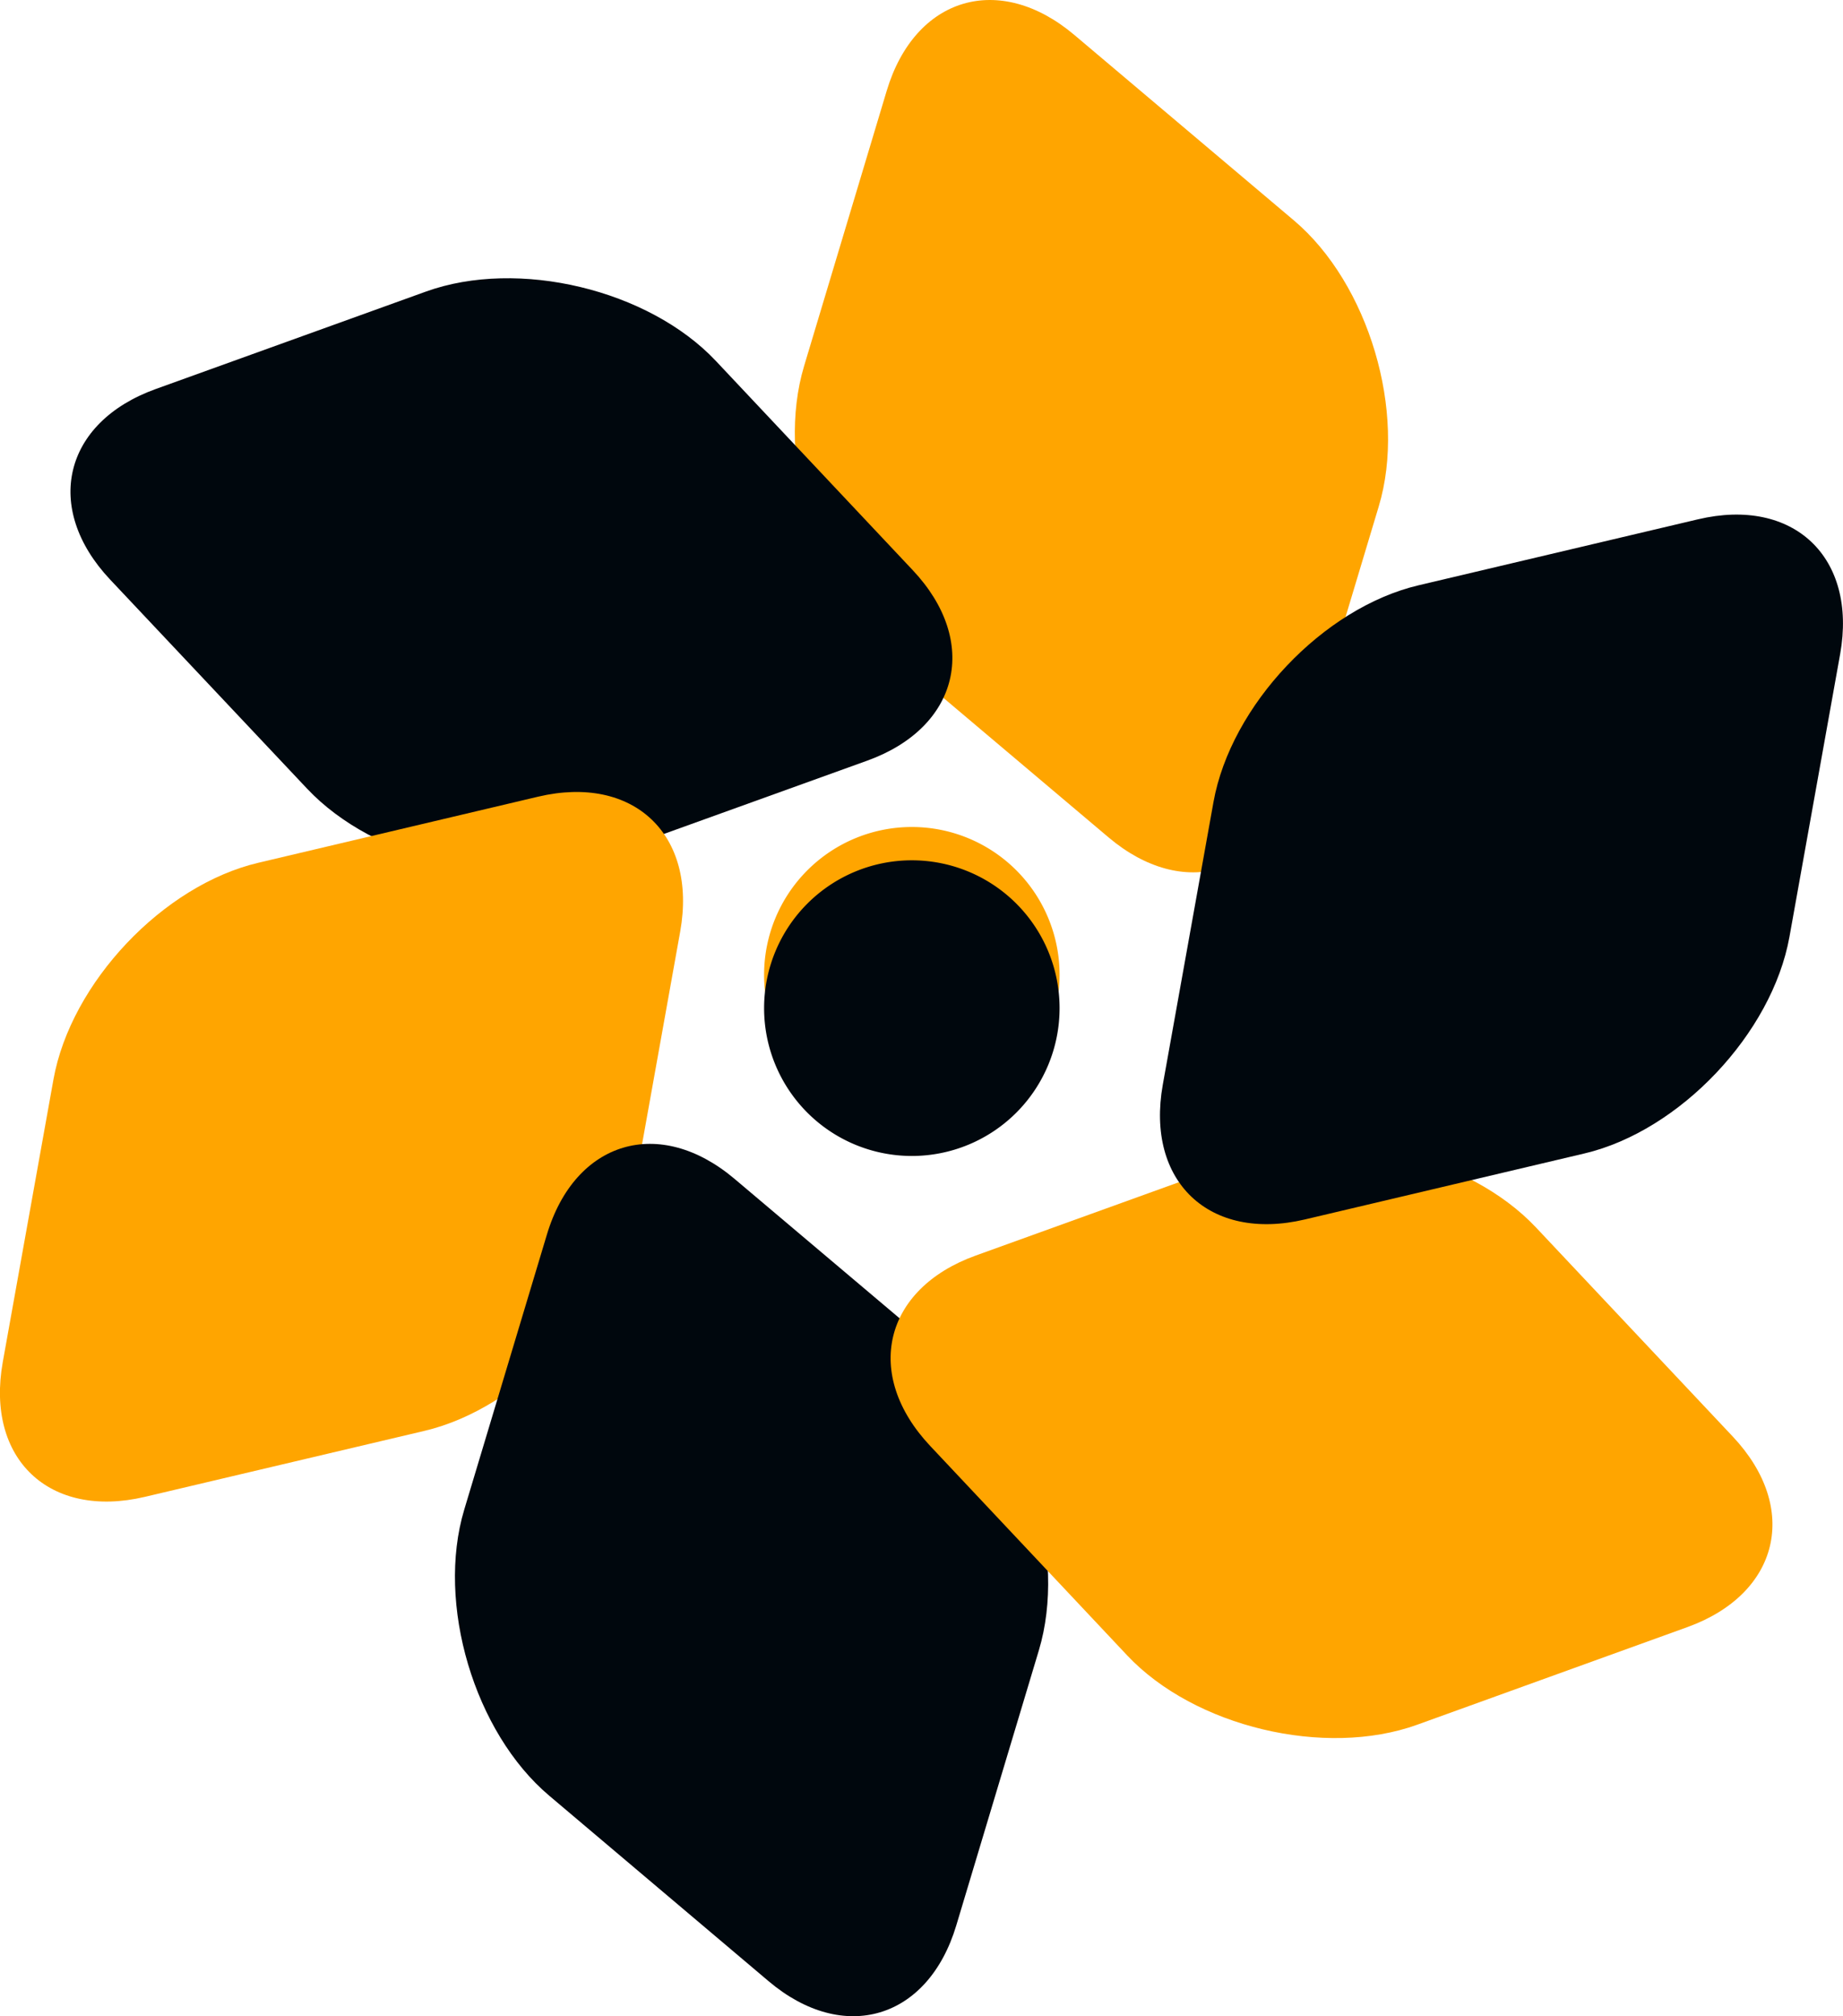
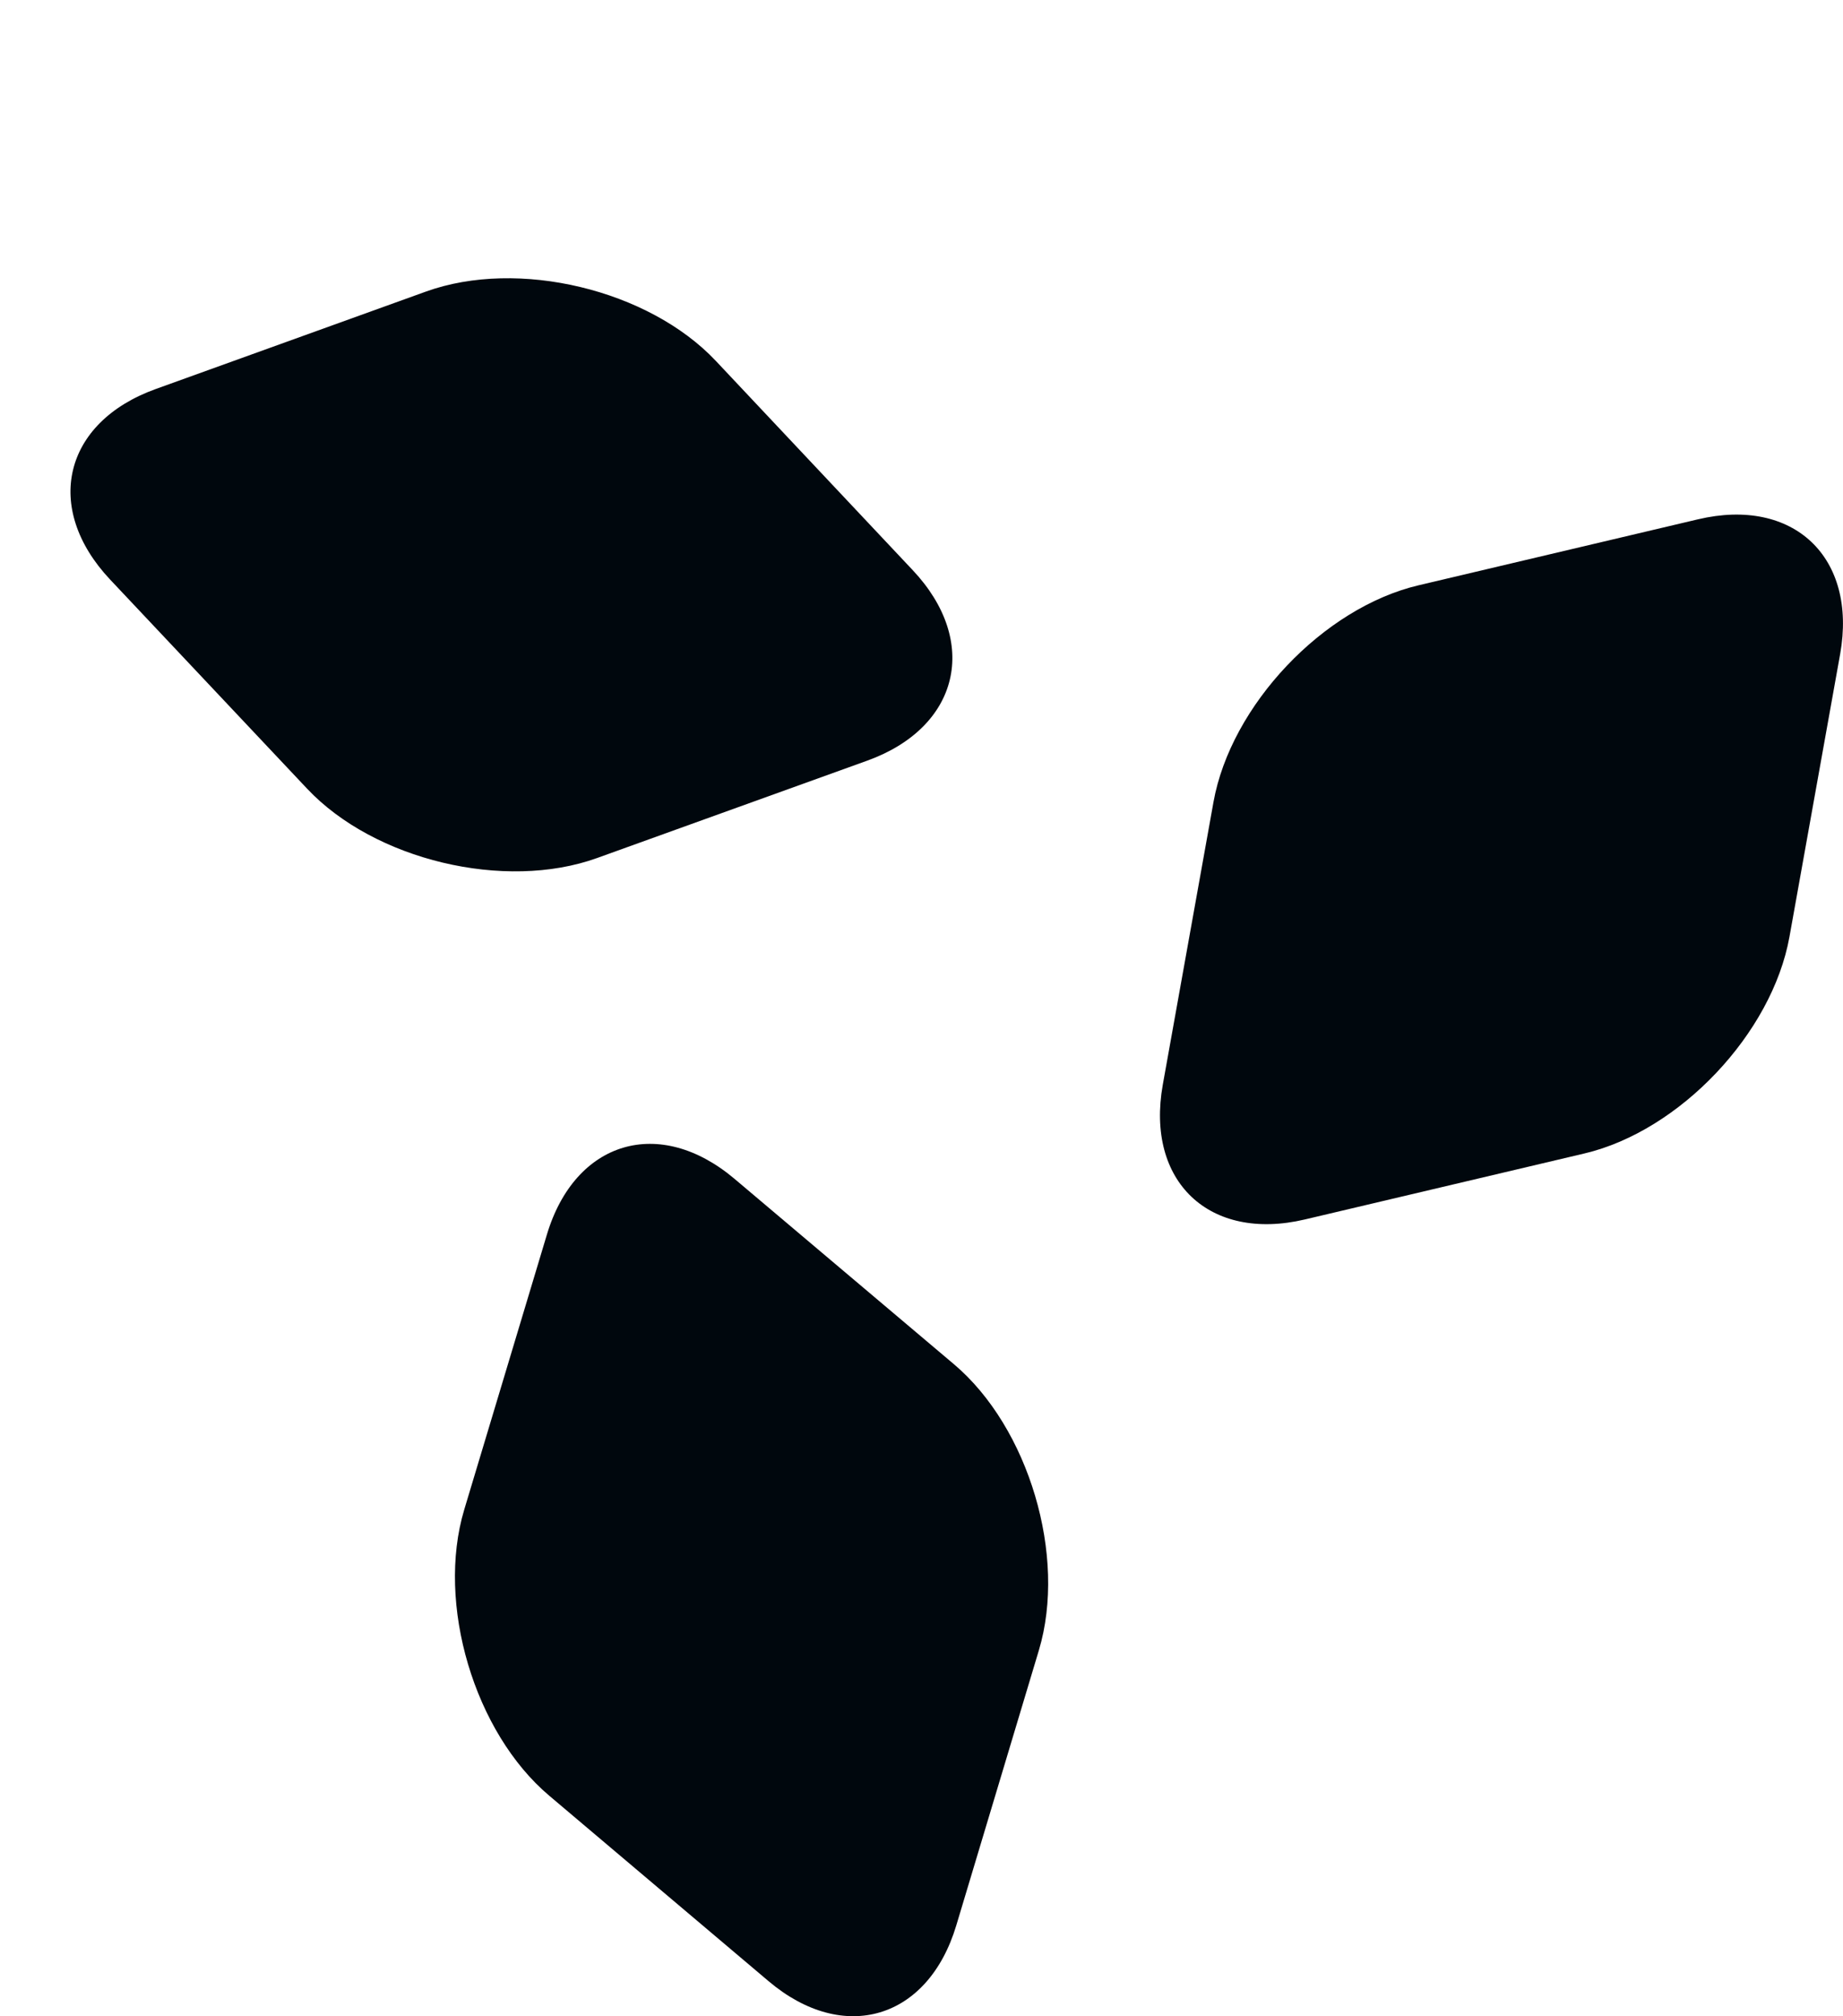
<svg xmlns="http://www.w3.org/2000/svg" viewBox="0 0 636.19 695.56">
  <defs>
    <style>.cls-1{fill:orange;}.cls-2{fill:#00070d;}</style>
  </defs>
  <g id="Camada_2" data-name="Camada 2">
    <g id="Capa_1" data-name="Capa 1">
-       <path class="cls-1" d="M447.41,269.63c-9.73,32.44-38.87,41.1-64.75,19.25l-75.75-63.95c-25.88-21.85-39.08-66.26-29.33-98.69l28.51-94.93C315.84-1.12,345-9.78,370.86,12.06L446.6,76c25.88,21.84,39.08,66.24,29.34,98.68Z" />
      <path class="cls-2" d="M315.08,196.71c23.21,24.64,16.14,54.21-15.71,65.7L206.12,296c-31.86,11.49-76.92.72-100.13-23.94L38,199.93c-23.21-24.66-16.15-54.22,15.72-65.71L147,100.6c31.85-11.5,76.91-.72,100.13,23.94Z" />
-       <path class="cls-1" d="M185.75,274.84c33-7.77,55,13.14,49.06,46.48L217.3,418.89c-6,33.33-37.84,67-70.81,74.74L50,516.39c-33,7.77-55-13.12-49.05-46.46l17.51-97.57c6-33.32,37.83-67,70.79-74.74Z" />
      <path class="cls-2" d="M188.78,425.92c9.73-32.43,38.87-41.09,64.76-19.25l75.74,63.95c25.87,21.84,39.07,66.25,29.33,98.7L330.1,664.24c-9.75,32.44-38.9,41.1-64.77,19.25l-75.73-64c-25.88-21.83-39.09-66.24-29.35-98.69Z" />
-       <path class="cls-1" d="M321.11,498.84c-23.22-24.66-16.15-54.22,15.71-65.7l93.26-33.64c31.85-11.47,76.91-.7,100.13,23.95l67.95,72.16c23.22,24.66,16.14,54.23-15.71,65.72L489.21,595c-31.86,11.49-76.92.73-100.14-23.94Z" />
      <path class="cls-2" d="M450.44,420.69c-33,7.78-55-13.12-49.06-46.45l17.51-97.58c6-33.32,37.84-67,70.81-74.75l96.45-22.76c33-7.78,55,13.12,49.06,46.47l-17.5,97.55c-6,33.34-37.84,67-70.8,74.76Z" />
-       <path class="cls-1" d="M365.76,336.3a51,51,0,1,1-51-51A51,51,0,0,1,365.76,336.3Z" />
-       <path class="cls-2" d="M365.76,347.79a51,51,0,1,1-51-51A51,51,0,0,1,365.76,347.79Z" />
    </g>
  </g>
</svg>